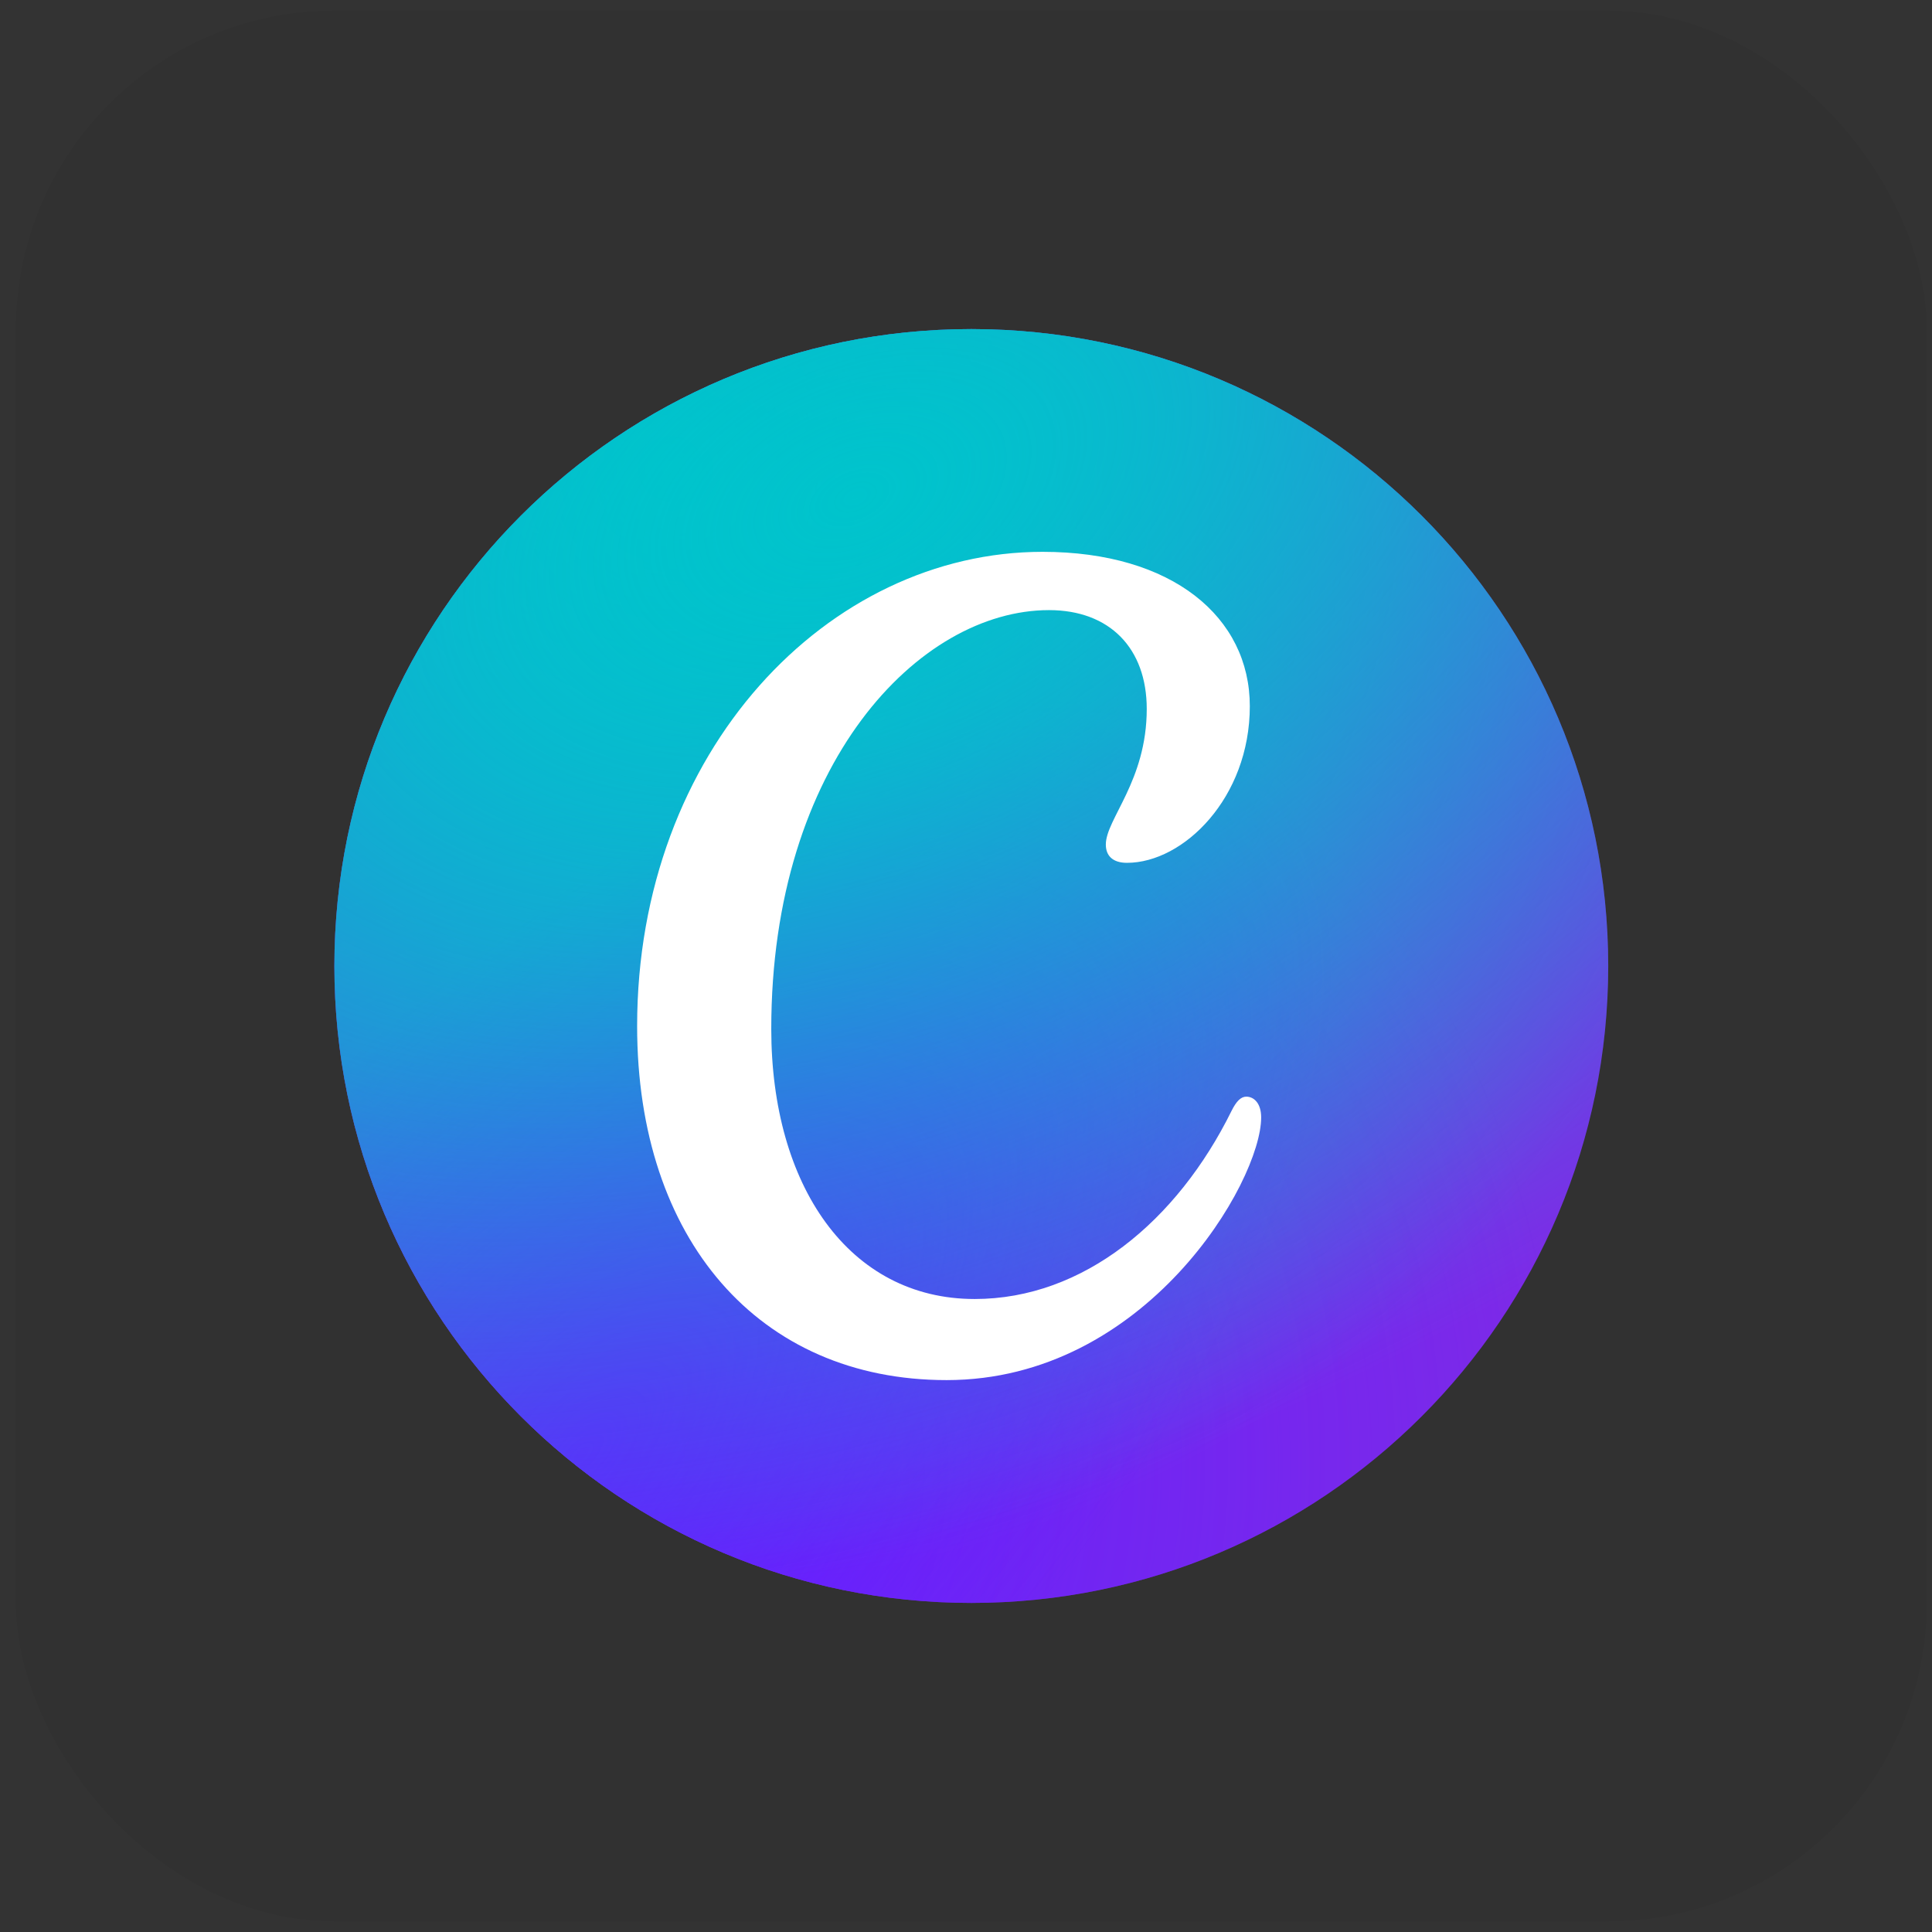
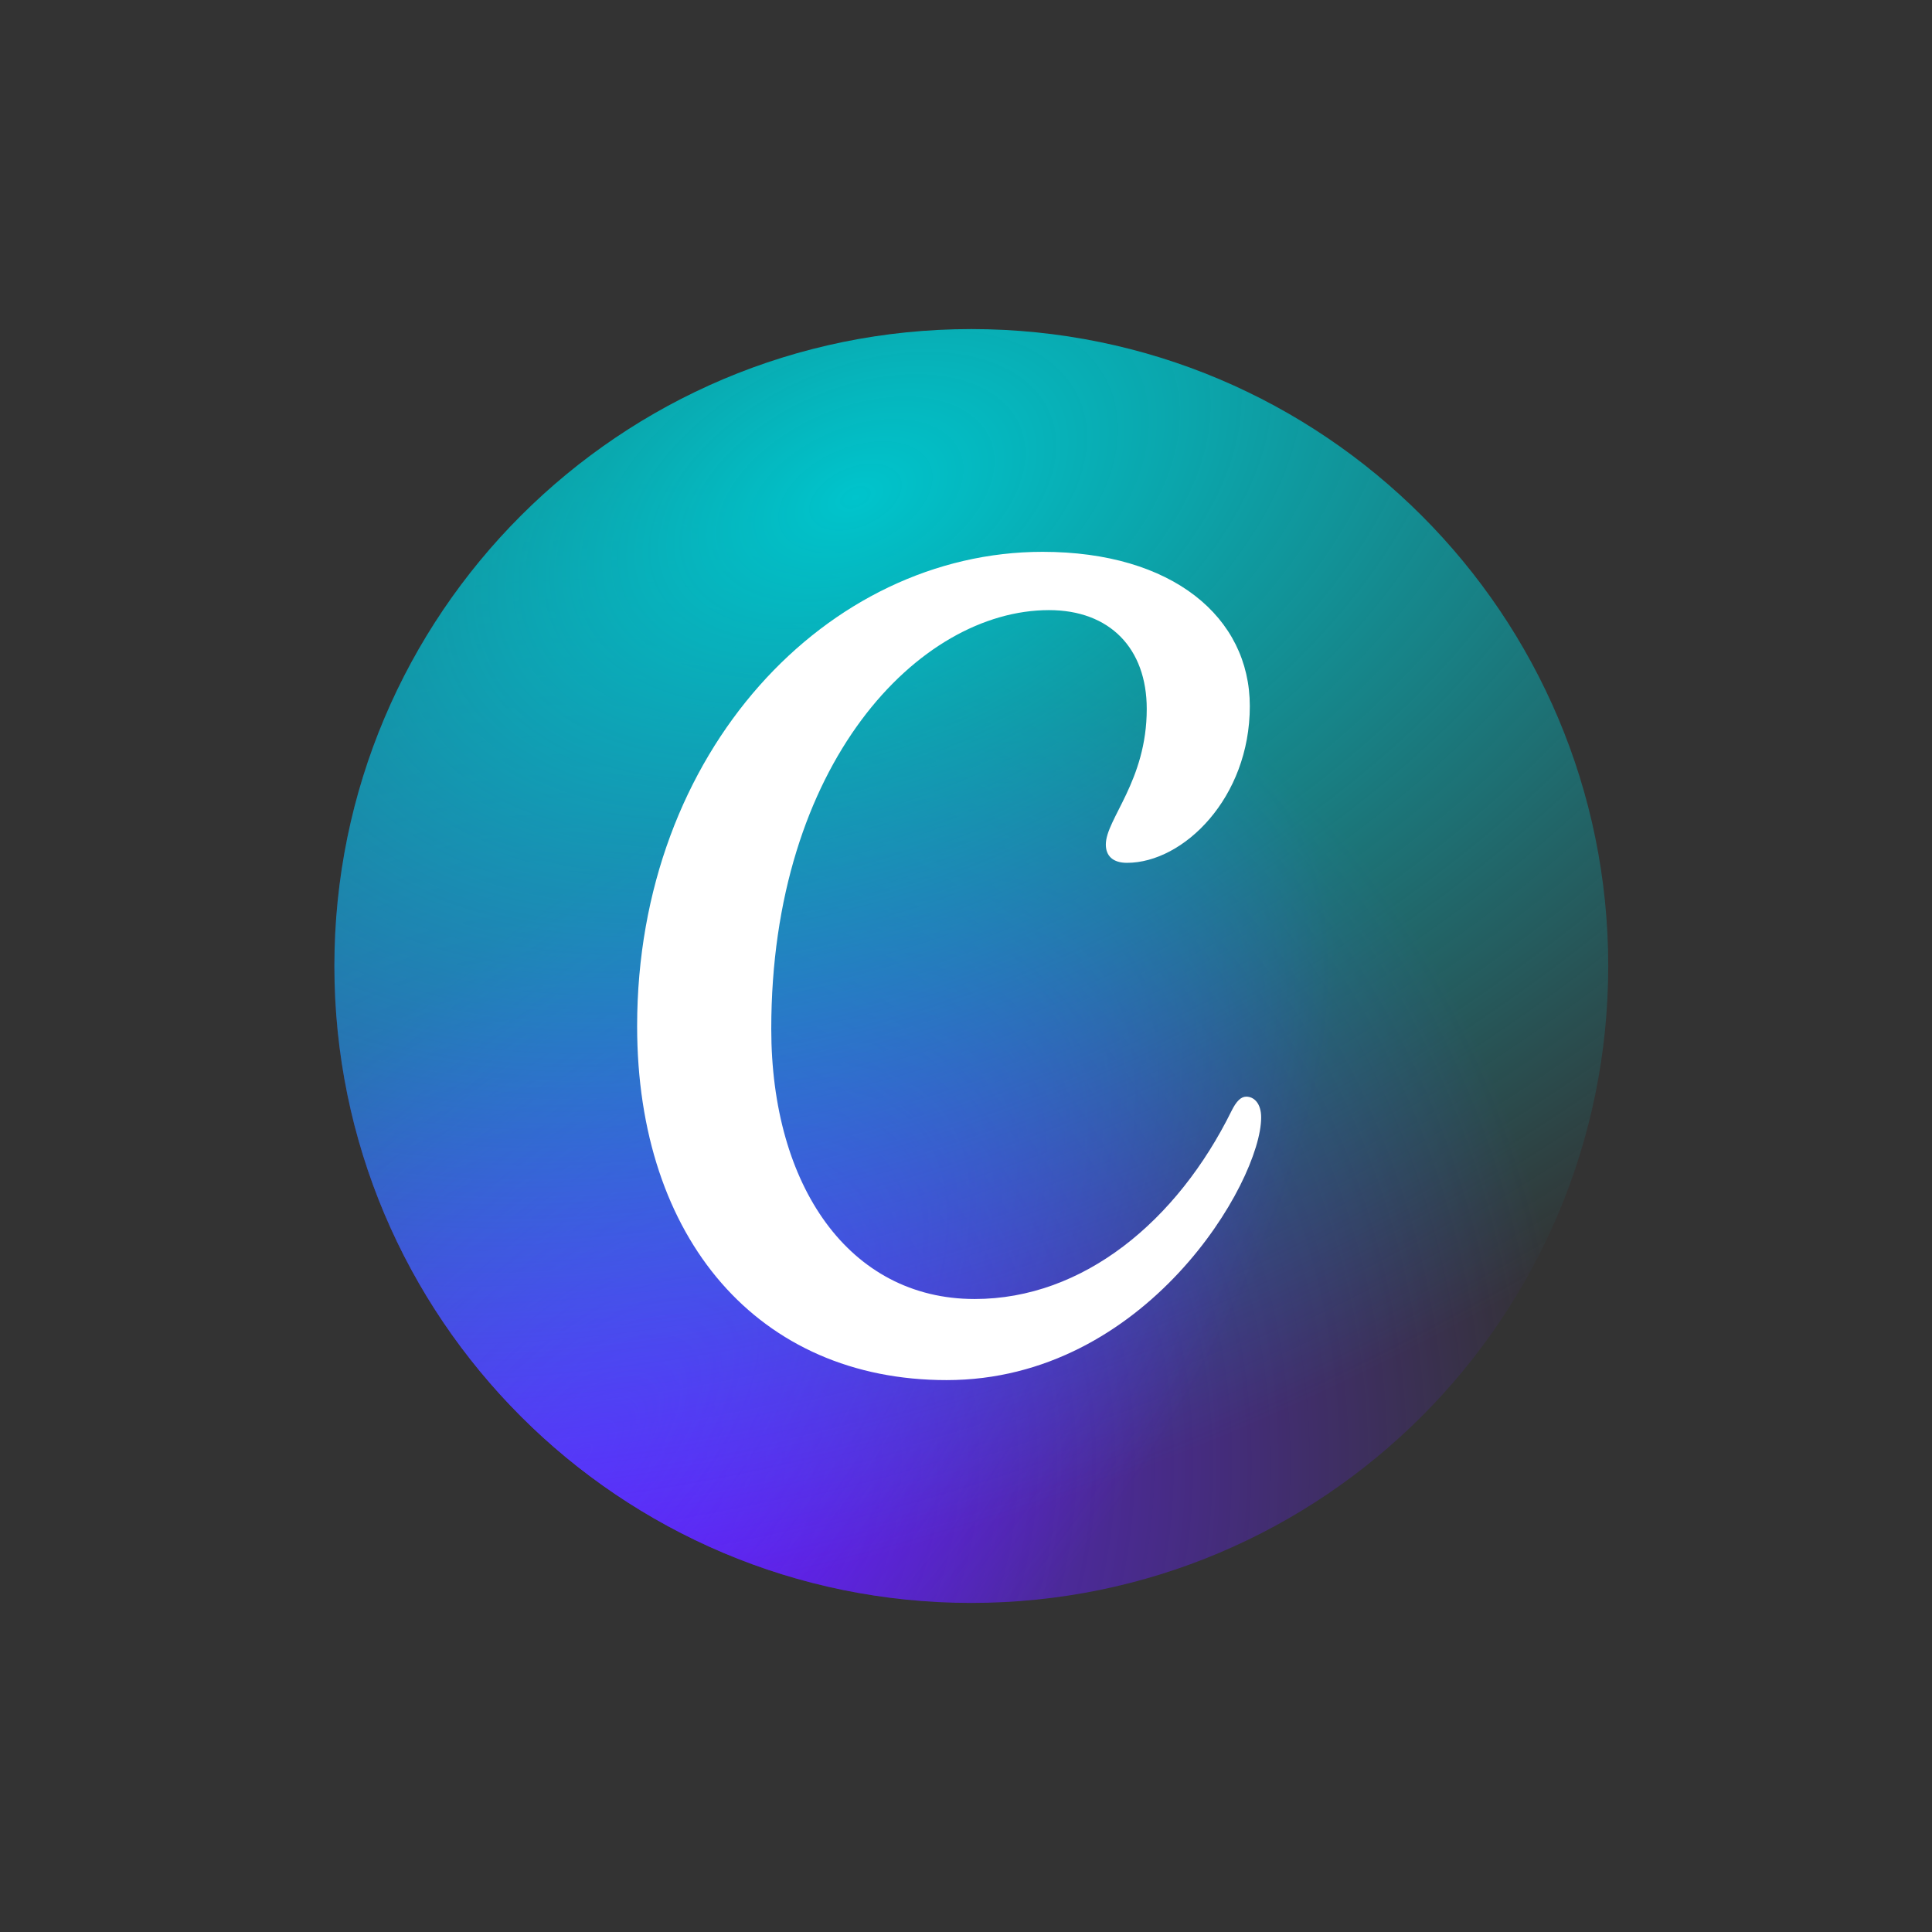
<svg xmlns="http://www.w3.org/2000/svg" width="112" height="112" viewBox="0 0 112 112" fill="none">
  <rect x="0" y="0" width="112" height="112" fill="#333333" stroke="none" />
-   <rect x="0.924" y="0.615" width="110.769" height="110.769" rx="18.462" fill="black" fill-opacity="0.04" />
-   <path d="M56.308 92.923C76.7 92.923 93.231 76.392 93.231 56C93.231 35.608 76.7 19.077 56.308 19.077C35.916 19.077 19.385 35.608 19.385 56C19.385 76.392 35.916 92.923 56.308 92.923Z" fill="#7D2AE7" />
  <path d="M56.308 92.923C76.7 92.923 93.231 76.392 93.231 56C93.231 35.608 76.7 19.077 56.308 19.077C35.916 19.077 19.385 35.608 19.385 56C19.385 76.392 35.916 92.923 56.308 92.923Z" fill="url(#paint0_radial_185_2995)" />
-   <path d="M56.308 92.923C76.7 92.923 93.231 76.392 93.231 56C93.231 35.608 76.7 19.077 56.308 19.077C35.916 19.077 19.385 35.608 19.385 56C19.385 76.392 35.916 92.923 56.308 92.923Z" fill="url(#paint1_radial_185_2995)" />
  <path d="M56.308 92.923C76.7 92.923 93.231 76.392 93.231 56C93.231 35.608 76.7 19.077 56.308 19.077C35.916 19.077 19.385 35.608 19.385 56C19.385 76.392 35.916 92.923 56.308 92.923Z" fill="url(#paint2_radial_185_2995)" />
  <path d="M56.308 92.923C76.7 92.923 93.231 76.392 93.231 56C93.231 35.608 76.7 19.077 56.308 19.077C35.916 19.077 19.385 35.608 19.385 56C19.385 76.392 35.916 92.923 56.308 92.923Z" fill="url(#paint3_radial_185_2995)" />
  <path d="M72.248 63.574C71.943 63.574 71.675 63.832 71.396 64.394C68.245 70.784 62.802 75.305 56.503 75.305C49.221 75.305 44.711 68.731 44.711 59.648C44.711 44.264 53.282 35.369 60.811 35.369C64.33 35.369 66.478 37.58 66.478 41.098C66.478 45.274 64.106 47.485 64.106 48.958C64.106 49.619 64.517 50.019 65.332 50.019C68.608 50.019 72.453 46.255 72.453 40.937C72.453 35.78 67.966 31.99 60.437 31.99C47.994 31.99 36.935 43.526 36.935 59.487C36.935 71.842 43.991 80.006 54.876 80.006C66.43 80.006 73.111 68.51 73.111 64.779C73.111 63.953 72.689 63.574 72.248 63.574Z" fill="white" />
  <defs>
    <radialGradient id="paint0_radial_185_2995" cx="0" cy="0" r="1" gradientUnits="userSpaceOnUse" gradientTransform="translate(33.649 84.528) rotate(-49.416) scale(57.114)">
      <stop stop-color="#6420FF" />
      <stop offset="1" stop-color="#6420FF" stop-opacity="0" />
    </radialGradient>
    <radialGradient id="paint1_radial_185_2995" cx="0" cy="0" r="1" gradientUnits="userSpaceOnUse" gradientTransform="translate(38.934 27.472) rotate(54.703) scale(64.406)">
      <stop stop-color="#00C4CC" />
      <stop offset="1" stop-color="#00C4CC" stop-opacity="0" />
    </radialGradient>
    <radialGradient id="paint2_radial_185_2995" cx="0" cy="0" r="1" gradientUnits="userSpaceOnUse" gradientTransform="translate(33.649 84.528) rotate(-45.195) scale(56.422 25.949)">
      <stop stop-color="#6420FF" />
      <stop offset="1" stop-color="#6420FF" stop-opacity="0" />
    </radialGradient>
    <radialGradient id="paint3_radial_185_2995" cx="0" cy="0" r="1" gradientUnits="userSpaceOnUse" gradientTransform="translate(49.584 29.027) rotate(66.52) scale(58.139 97.395)">
      <stop stop-color="#00C4CC" stop-opacity="0.726" />
      <stop offset="0" stop-color="#00C4CC" />
      <stop offset="1" stop-color="#00C4CC" stop-opacity="0" />
    </radialGradient>
  </defs>
</svg>